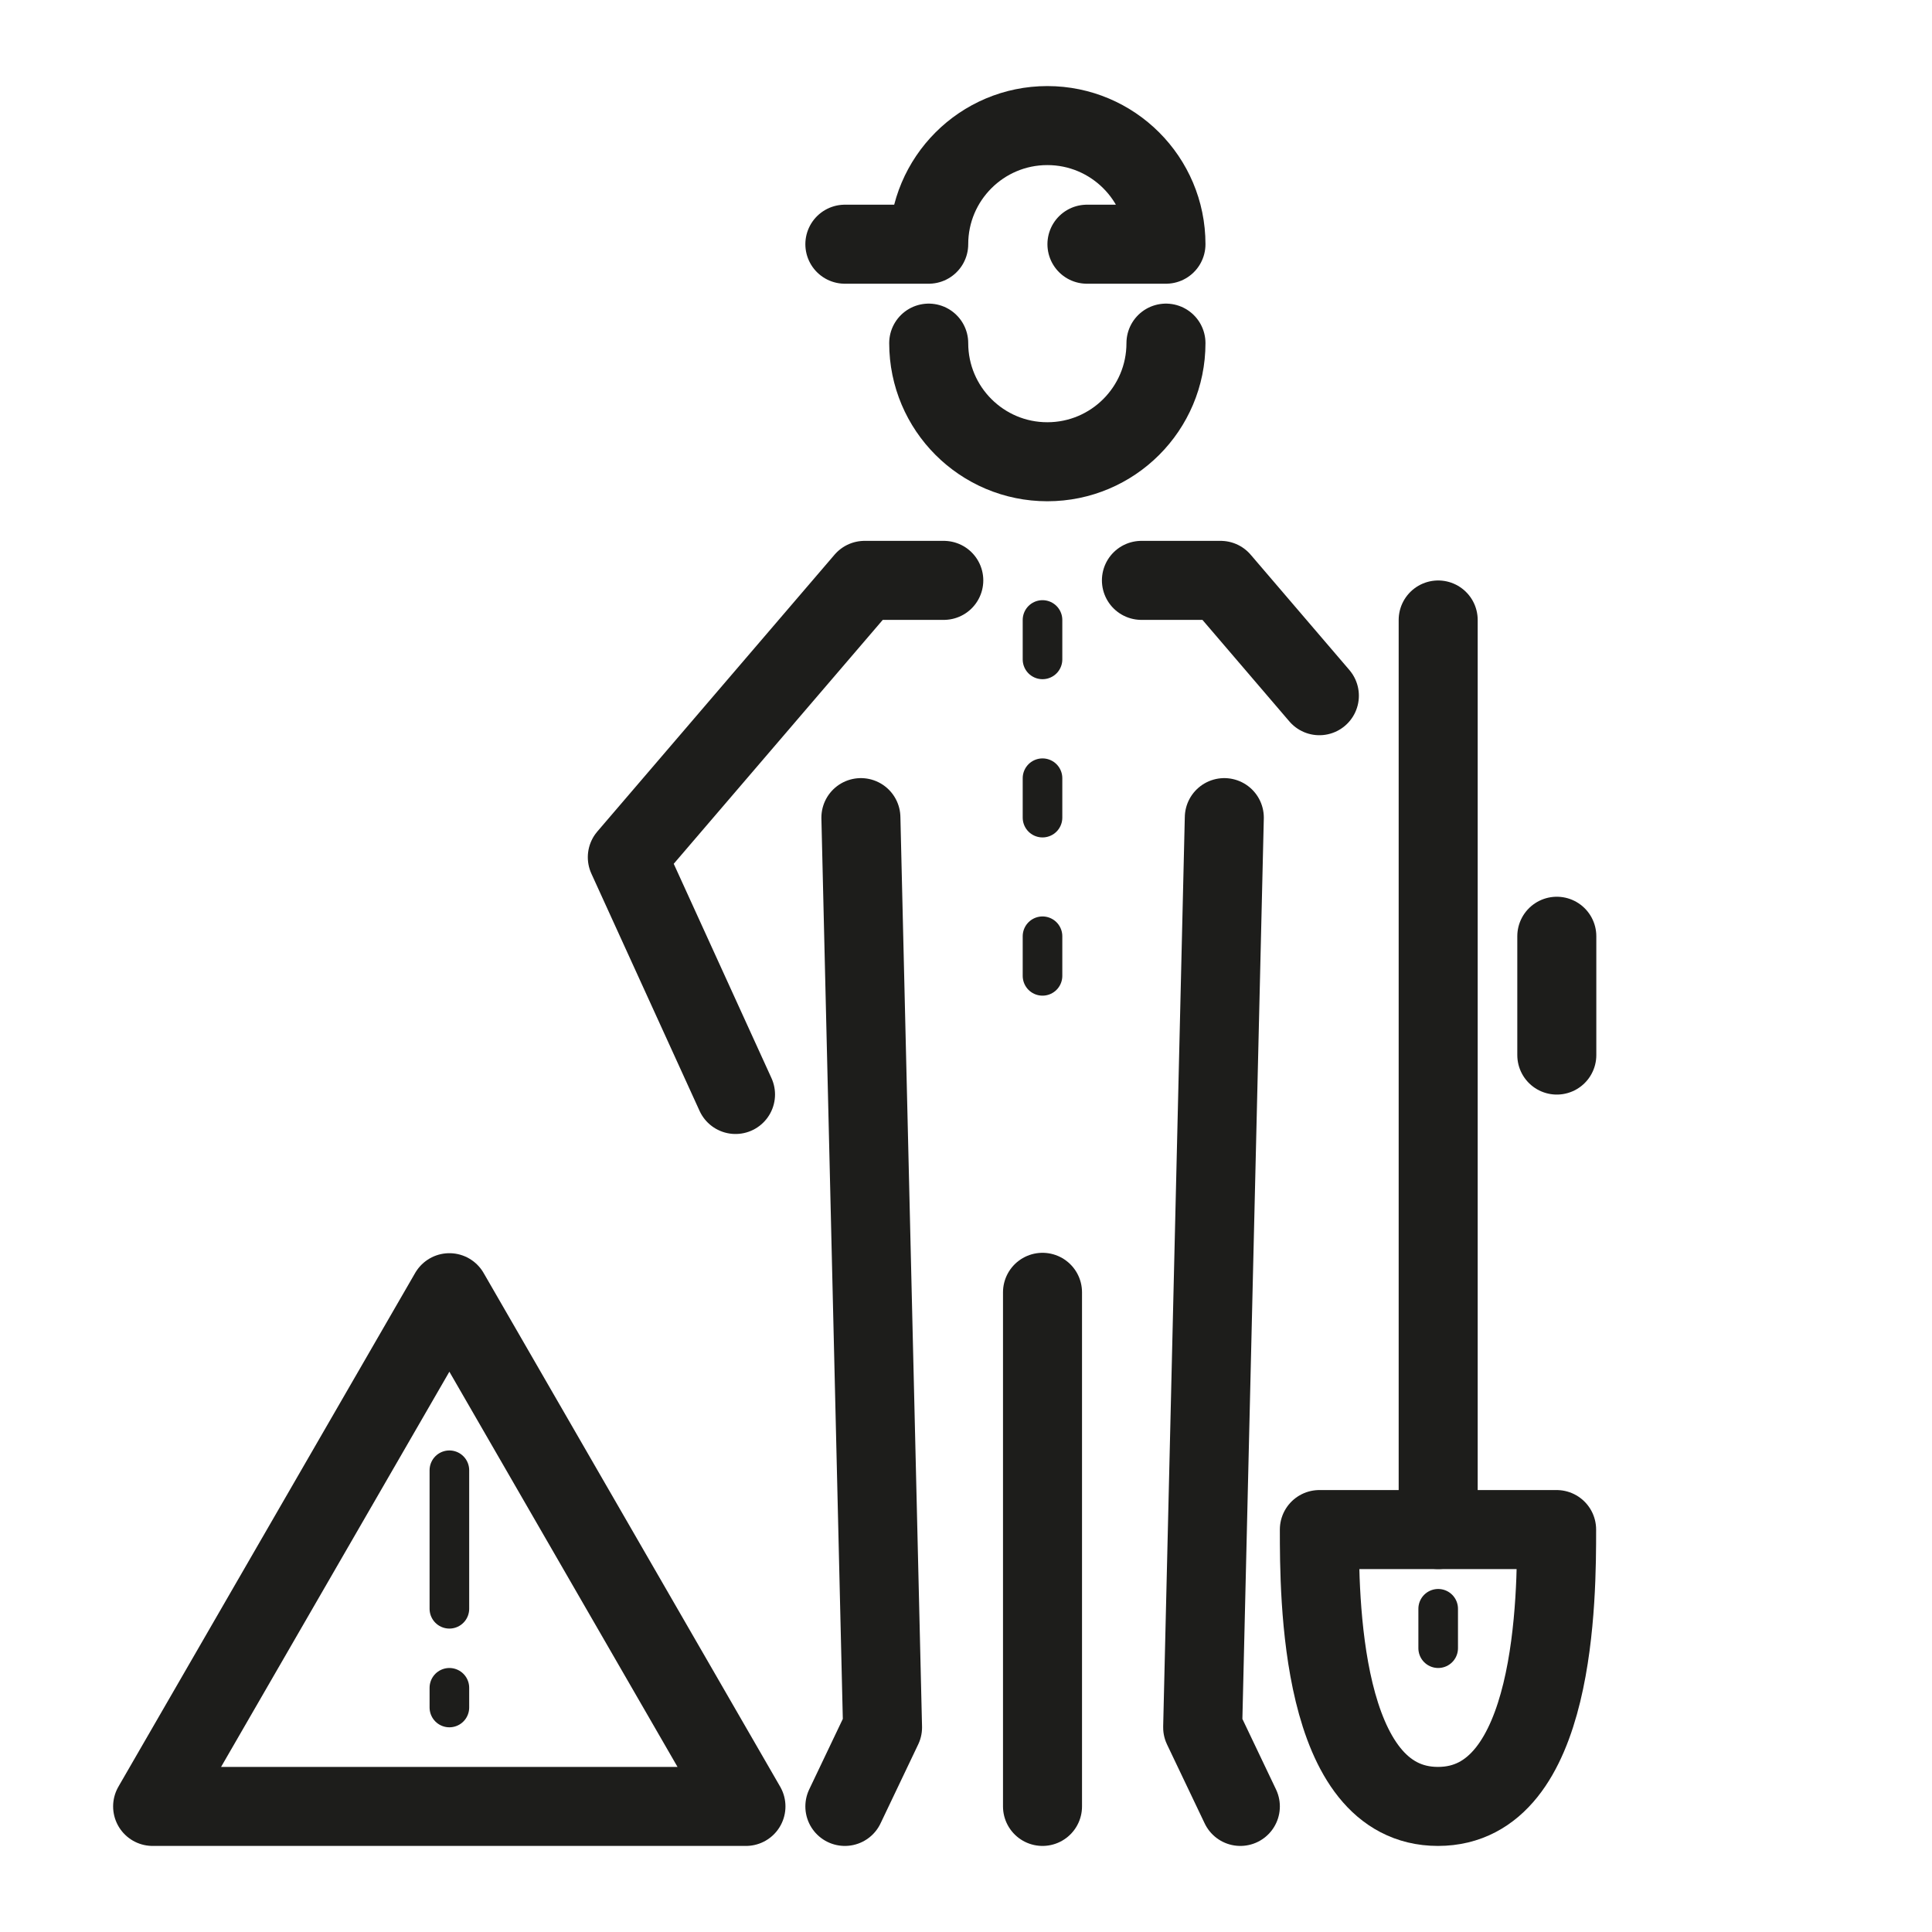
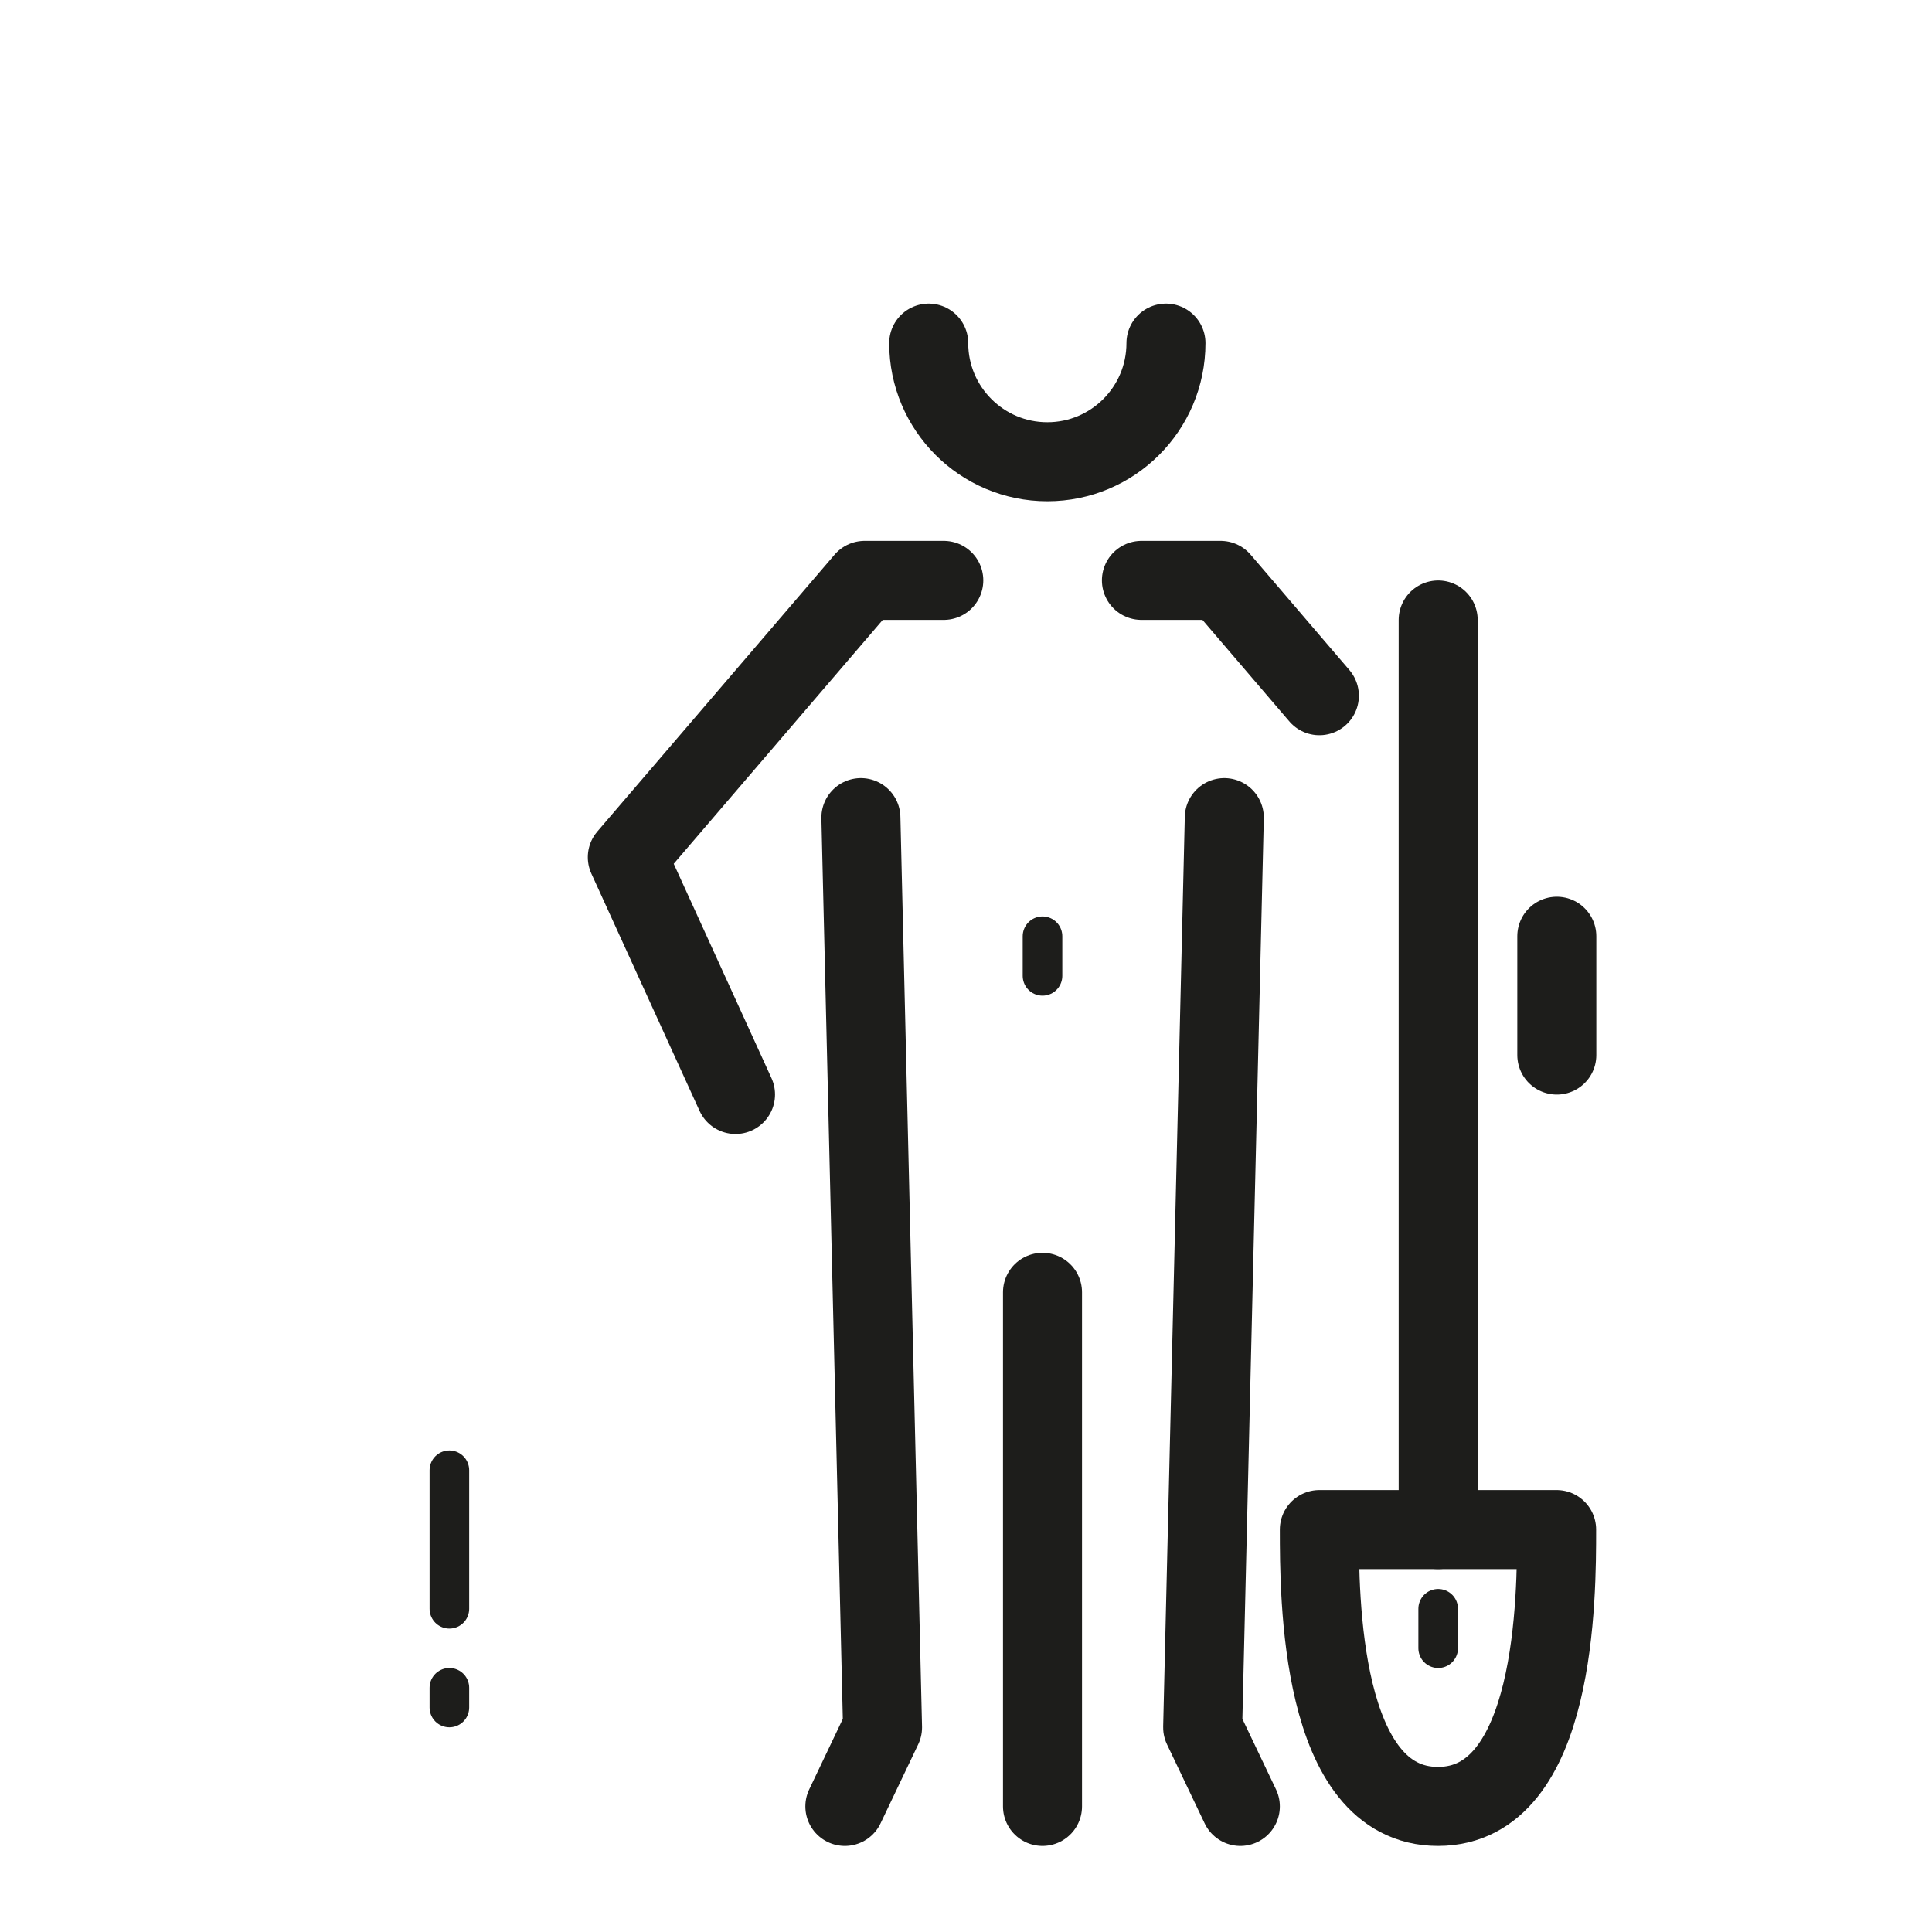
<svg xmlns="http://www.w3.org/2000/svg" id="Calque_1" data-name="Calque 1" viewBox="0 0 100 100">
  <defs>
    <style>
      .cls-1 {
        stroke-width: 2.05px;
      }

      .cls-1, .cls-2 {
        fill: none;
        stroke: #1d1d1b;
        stroke-linecap: round;
        stroke-linejoin: round;
      }

      .cls-2 {
        stroke-width: 4.09px;
      }
    </style>
  </defs>
  <polyline class="cls-2" points="43.73 93.5 45.68 89.41 44.56 42.32" />
  <polyline class="cls-2" points="64.2 93.5 62.25 89.41 63.37 42.32" />
  <polyline class="cls-2" points="38.07 56.65 32.47 44.37 44.75 30.04 48.85 30.04" />
  <polyline class="cls-2" points="68.29 36.01 63.18 30.04 59.08 30.04" />
  <line class="cls-2" x1="53.96" y1="93.5" x2="53.96" y2="66.89" />
  <path class="cls-2" d="M60.35,17.76c0,3.39-2.75,6.14-6.14,6.14s-6.14-2.75-6.14-6.14" />
-   <path class="cls-2" d="M43.73,12.64h4.34c0-3.39,2.75-6.14,6.14-6.14s6.14,2.75,6.14,6.14h-4.09" />
  <path class="cls-2" d="M68.29,79.17h12.28c0,3.39,0,14.33-6.14,14.33s-6.14-10.94-6.14-14.33Z" />
  <line class="cls-2" x1="74.44" y1="32.09" x2="74.44" y2="79.17" />
  <line class="cls-2" x1="80.58" y1="54.61" x2="80.58" y2="48.46" />
  <line class="cls-1" x1="74.44" y1="85.31" x2="74.44" y2="83.27" />
  <line class="cls-1" x1="23.26" y1="83.27" x2="23.26" y2="76.1" />
  <line class="cls-1" x1="23.26" y1="88.38" x2="23.26" y2="87.36" />
-   <line class="cls-1" x1="53.96" y1="34.13" x2="53.96" y2="32.09" />
-   <line class="cls-1" x1="53.96" y1="42.32" x2="53.96" y2="40.28" />
  <line class="cls-1" x1="53.96" y1="50.51" x2="53.96" y2="48.46" />
-   <polygon class="cls-2" points="23.26 66.91 7.9 93.5 38.61 93.5 23.26 66.91 7.9 93.5 38.61 93.5 23.26 66.91" />
</svg>